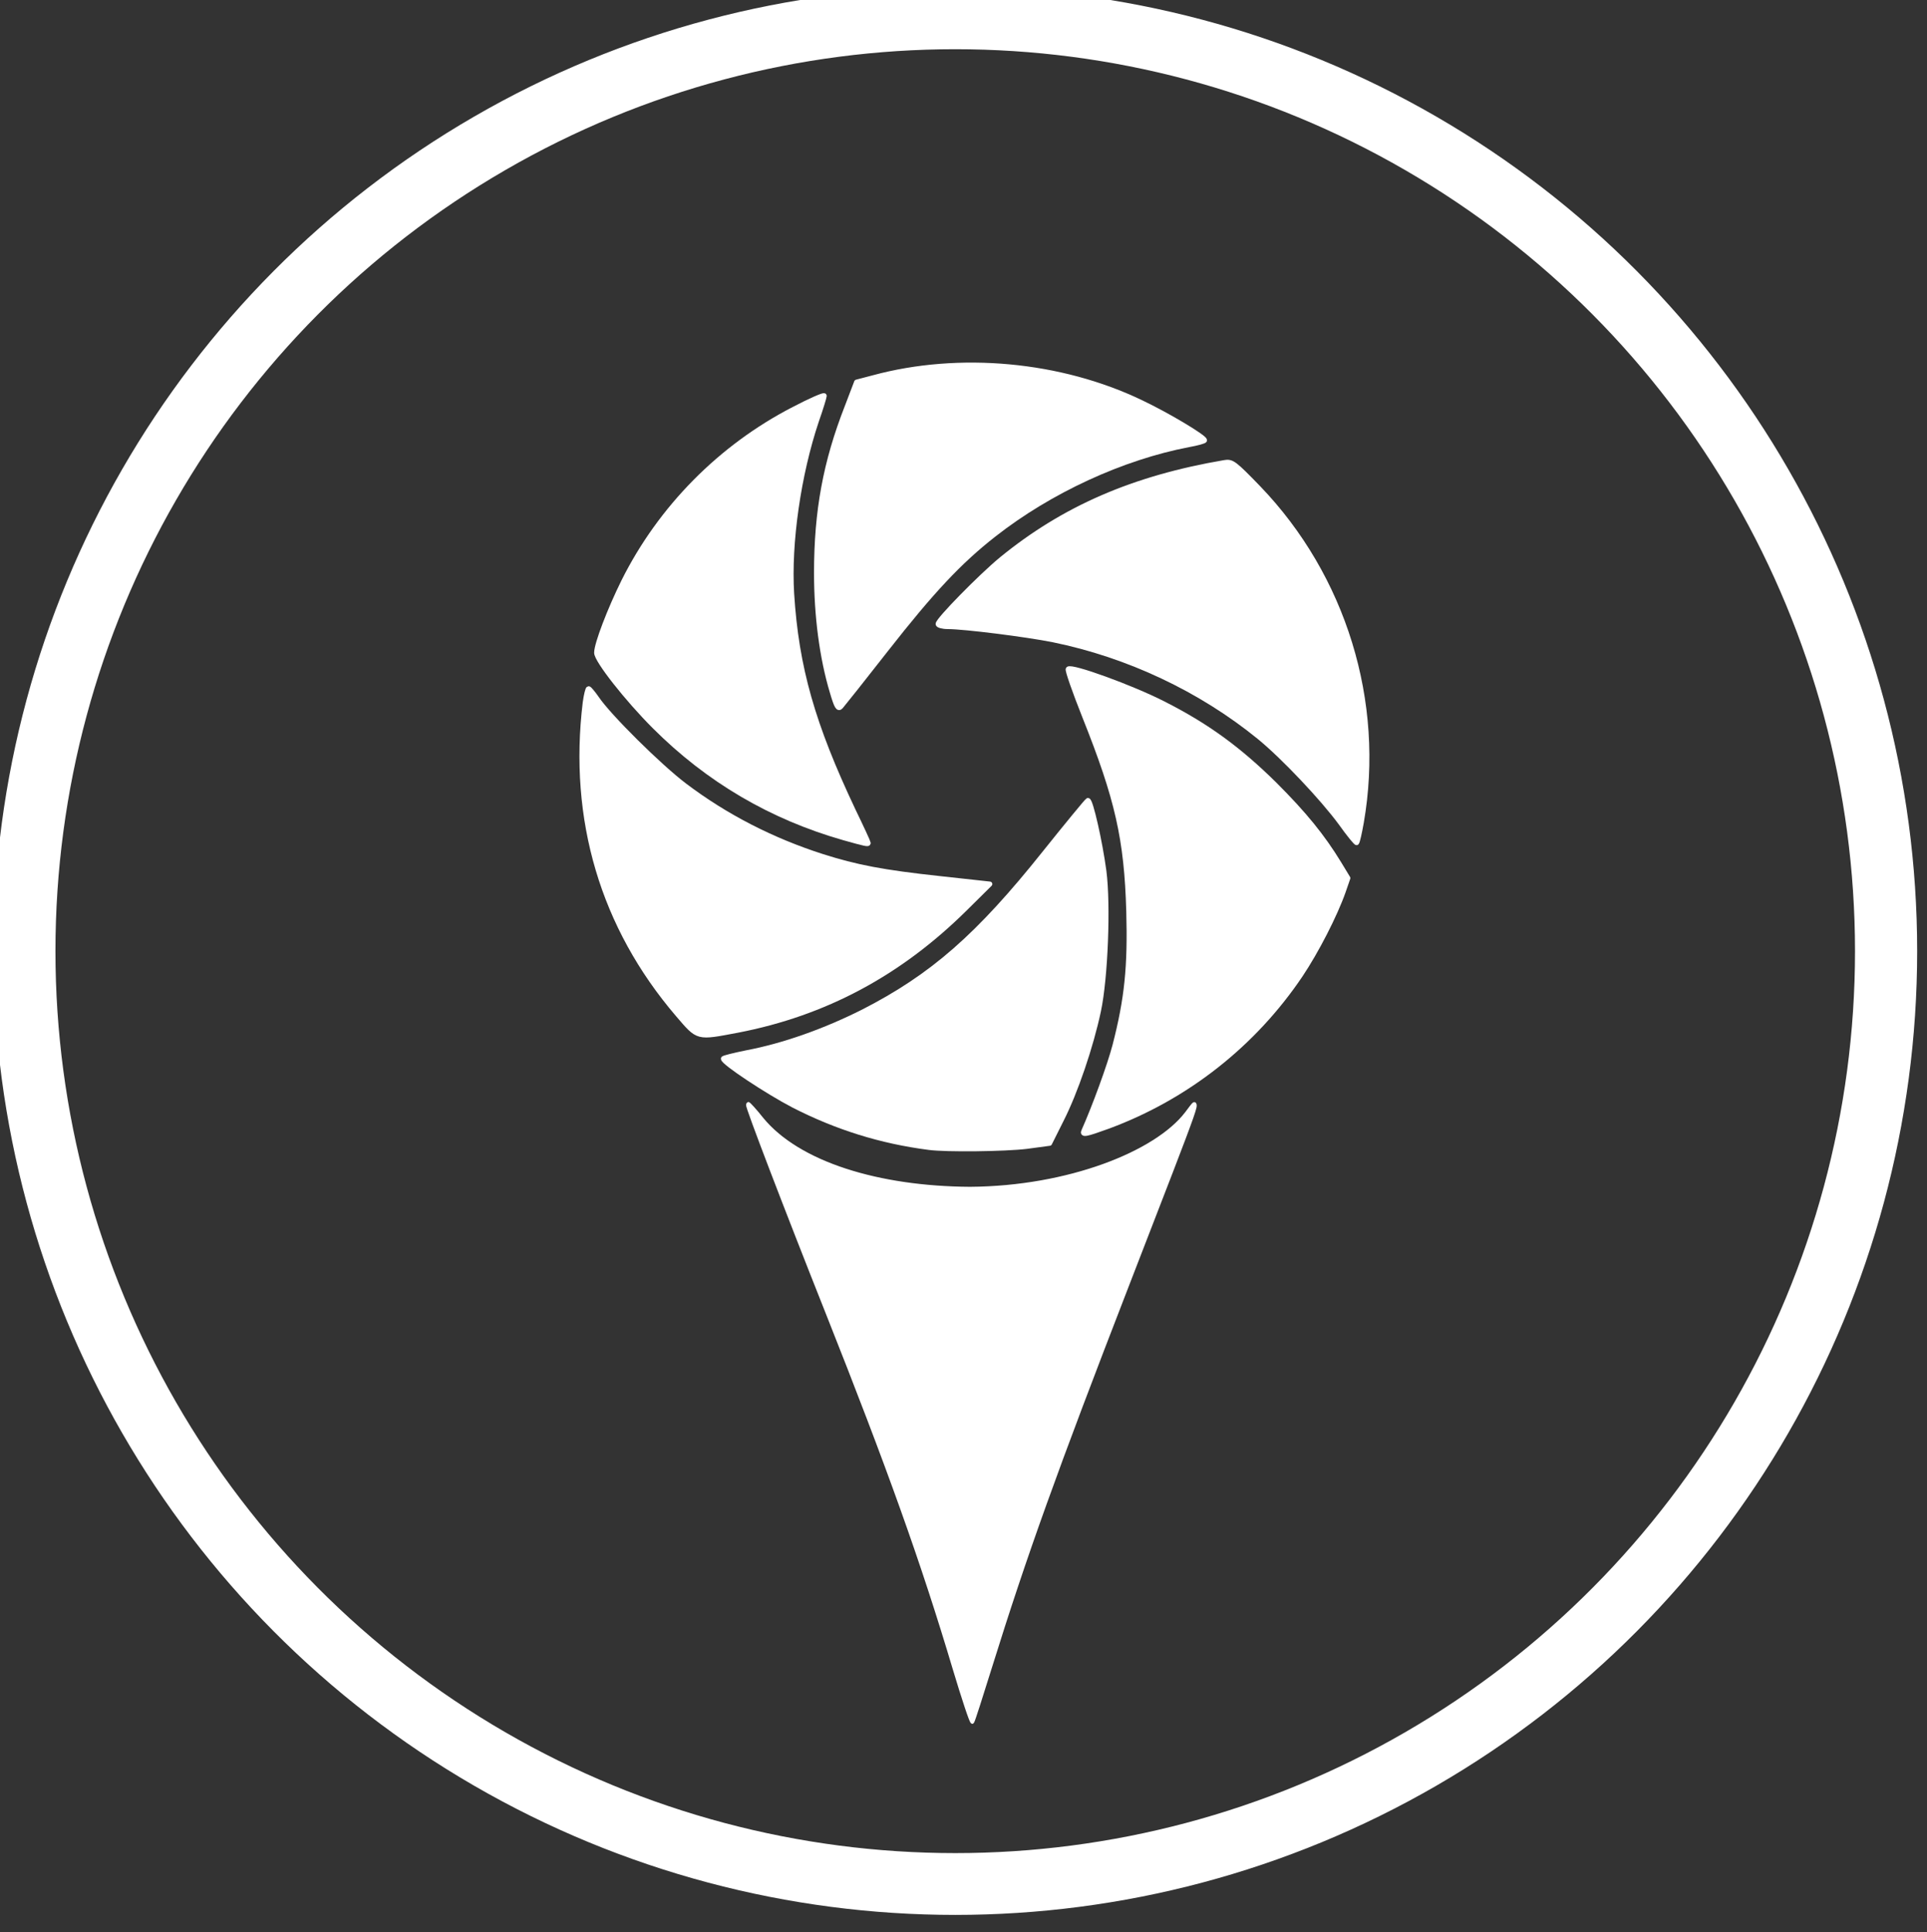
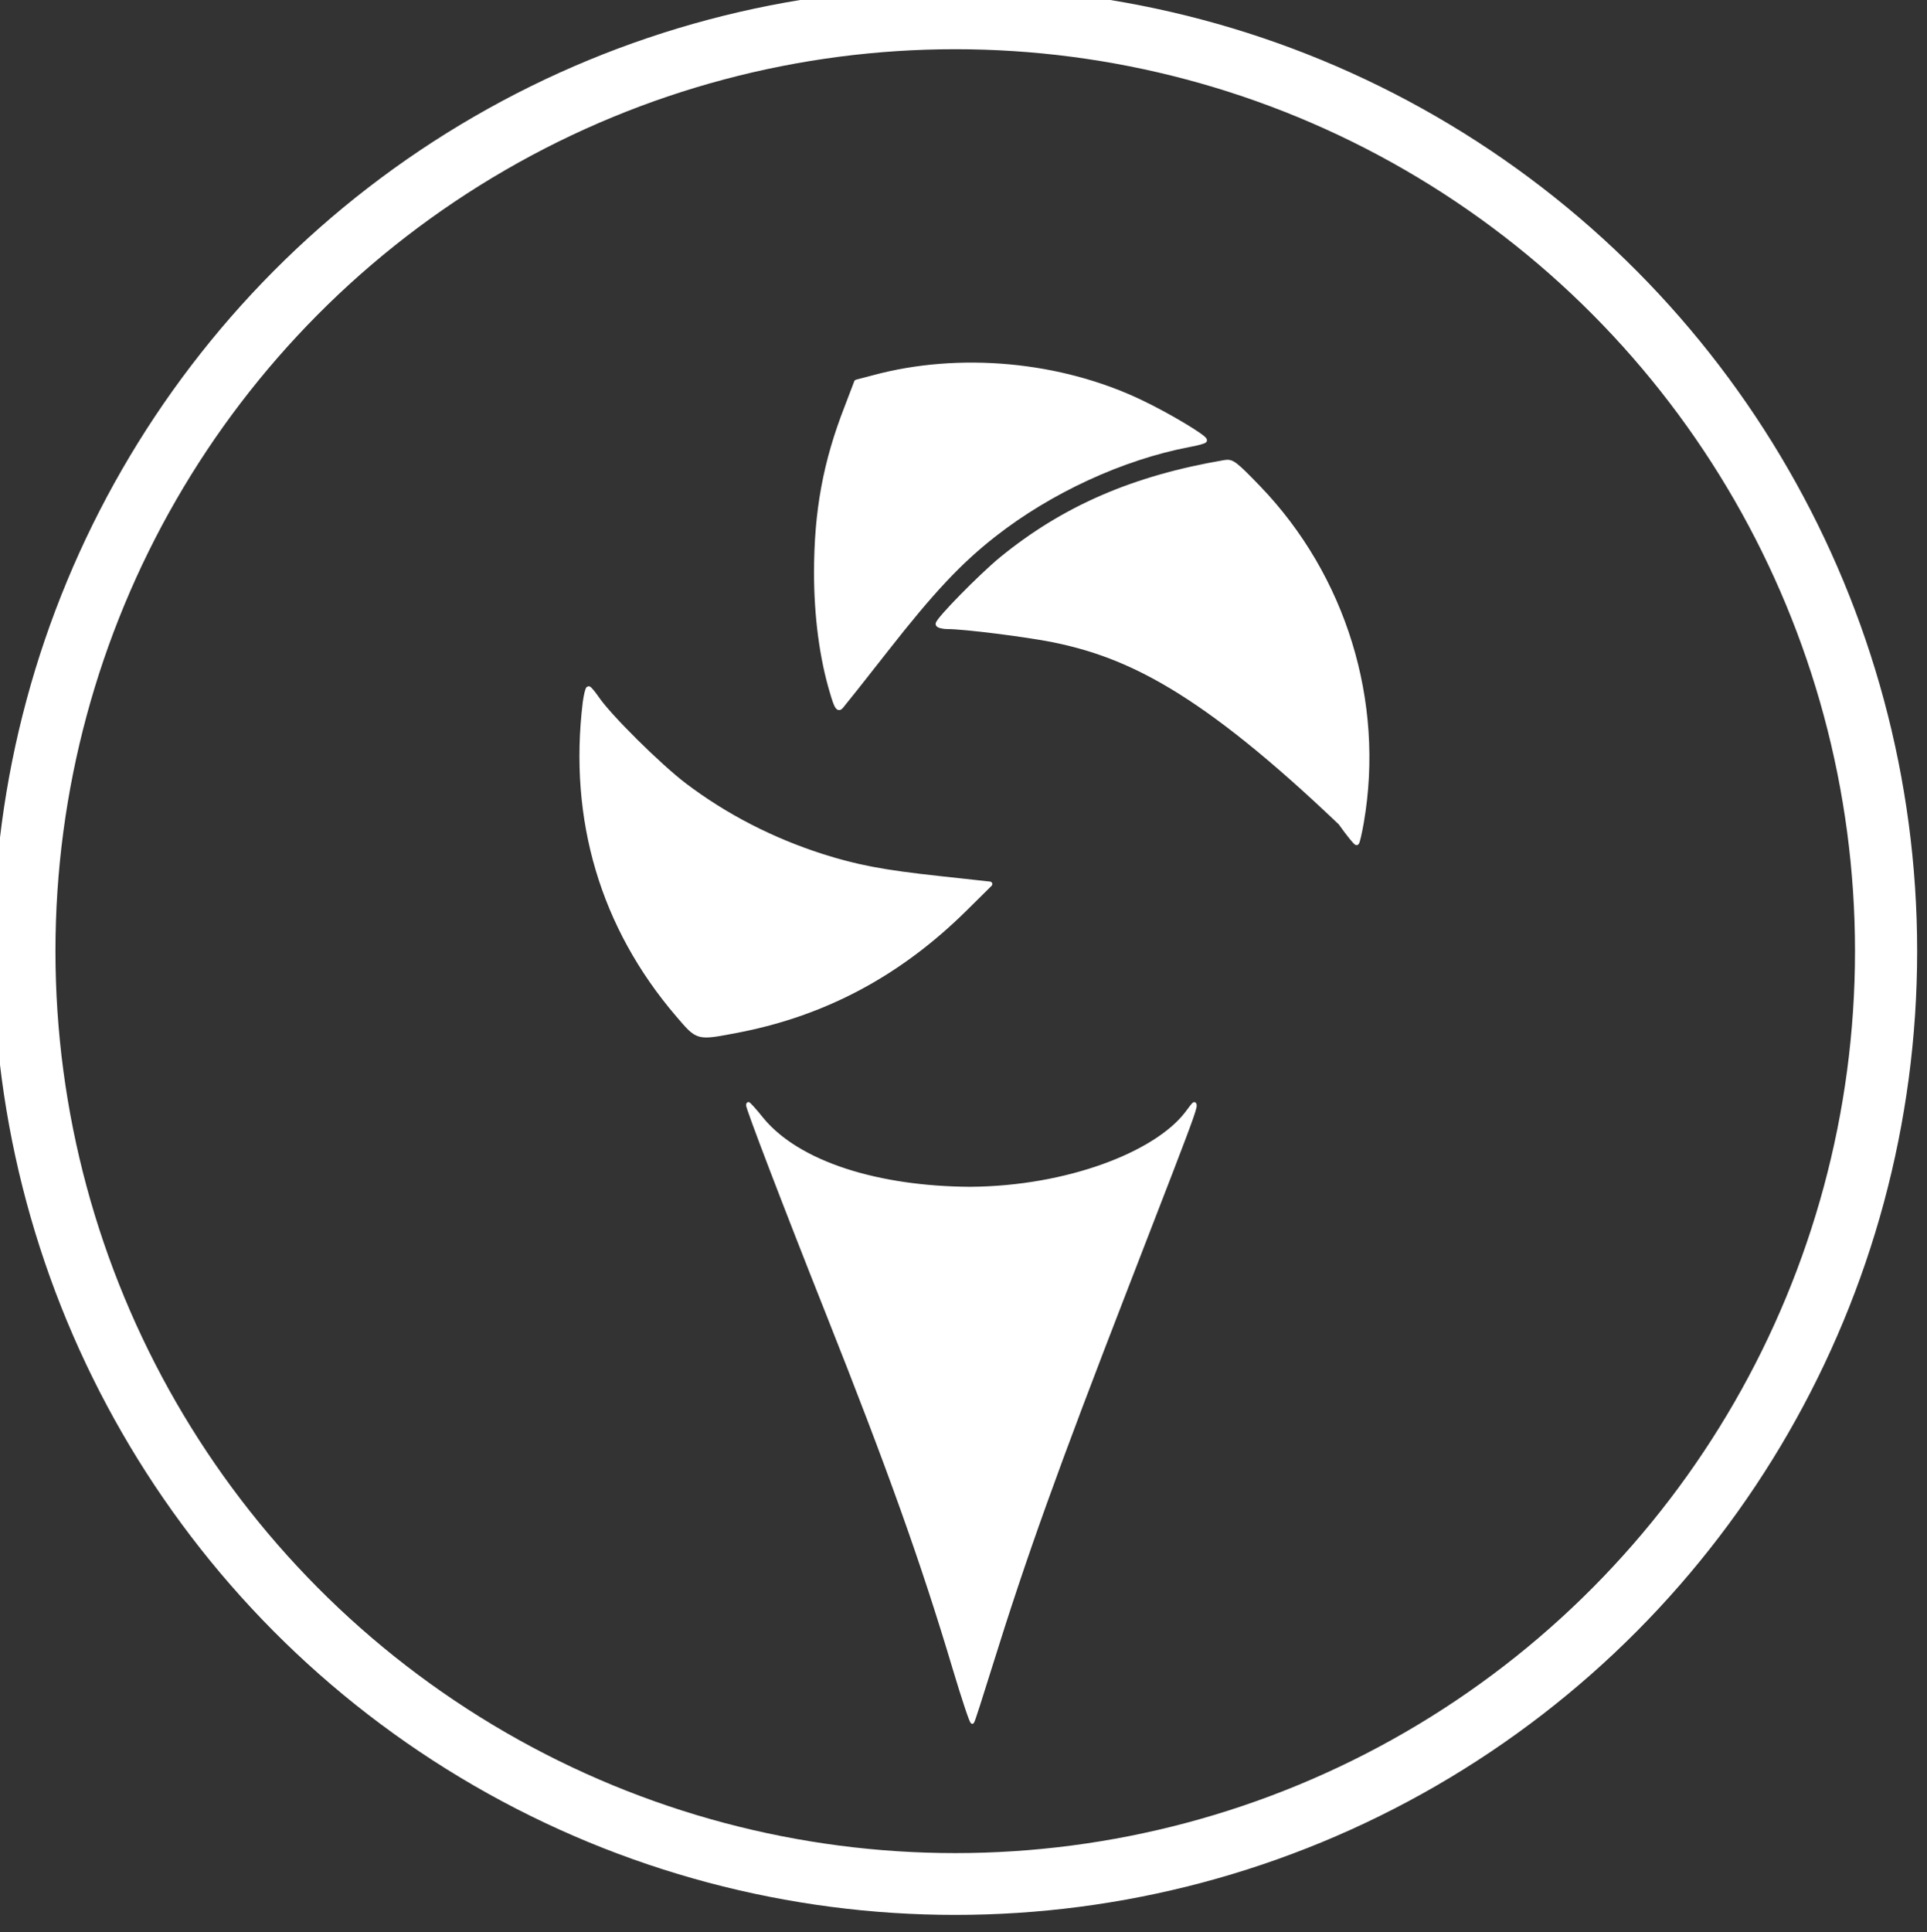
<svg xmlns="http://www.w3.org/2000/svg" width="100%" height="100%" viewBox="0 0 388 389" version="1.1" xml:space="preserve" style="fill-rule:evenodd;clip-rule:evenodd;stroke-linecap:round;stroke-linejoin:round;stroke-miterlimit:1.414;">
  <rect x="0" y="0" width="388" height="389" fill="#333333" stroke="none" />
  <g transform="matrix(1,0,0,1,-264.702,-2262.67)">
    <g transform="matrix(4.167,0,0,4.167,0,0)">
      <g transform="matrix(0.174,0,0,0.173,-120.435,150.134)">
        <ellipse cx="1322.5" cy="2536.5" rx="258.5" ry="260.5" style="fill:none;stroke:white;stroke-width:17.26px;" />
      </g>
      <g>
        <g transform="matrix(0.089,0,0,0.119,94.826,561.738)">
          <path d="M166.6,519.7C149.3,476.3 131.1,438.3 97.5,375C74.8,332.3 53.7,291 54.5,291C54.9,291 58.2,293.7 61.8,297.1C81.8,315.4 125.508,325.251 174.952,325.465C228.184,325.205 275.9,311.1 292.5,294.9C300,287.6 302.6,282.1 260.2,364C221.4,438.9 204.7,473.6 185.8,519C180.9,530.8 176.6,540.8 176.2,541.2C175.8,541.6 171.5,531.9 166.6,519.7Z" style="fill:white;fill-rule:nonzero;stroke:white;stroke-width:2.28px;stroke-linecap:butt;stroke-miterlimit:2;" />
        </g>
        <g transform="matrix(0.125,0,0,0.125,88.602,557.394)">
-           <path d="M158.5,328.3C139.8,325.9 122.7,320.5 106.1,312C96.1,306.8 79,295.5 79,294C79,293.7 83.1,292.7 88,291.7C102.3,289 118.3,283.3 133,275.9C159.8,262.2 177.6,246.6 203.2,214.5C212,203.5 219.5,194.4 219.9,194.2C220.9,193.9 224.6,210.2 226.1,221.5C227.8,234.6 226.7,262.8 224,275.5C221.1,289.2 215.1,306.9 209.6,317.7L205.1,326.7L196.2,327.9C188,328.9 165.3,329.2 158.5,328.3Z" style="fill:white;fill-rule:nonzero;stroke:white;stroke-width:1.92px;stroke-linecap:butt;stroke-miterlimit:2;" />
-         </g>
+           </g>
        <g transform="matrix(0.125,0,0,0.125,88.602,557.394)">
-           <path d="M218.4,321.8C222.5,312.6 228.4,296.5 230.4,288.8C235,270.9 236.3,258.6 235.7,237C234.9,209.1 231.4,193.6 218.7,161.8C214.8,152 211.9,143.7 212.3,143.4C213.6,142.1 236.7,150.5 248.9,156.7C265.9,165.3 278.2,174.3 292.1,188C303.6,199.5 310.6,208.1 317,218.6L320.4,224.2L318.6,229.4C315.4,238.5 308.2,252.5 302.1,261.6C284,288.5 258,308.9 227.8,320.1C219,323.3 217.5,323.6 218.4,321.8Z" style="fill:white;fill-rule:nonzero;stroke:white;stroke-width:1.92px;stroke-linecap:butt;stroke-miterlimit:2;" />
-         </g>
+           </g>
        <g transform="matrix(0.125,0,0,0.125,88.602,557.394)">
          <path d="M61.4,276.9C32.4,243 20.1,201.6 25.6,156.3C26,153.4 26.6,151 26.9,151C27.2,151 28.6,152.7 30,154.7C34.6,161.6 54.4,181.2 64.1,188.5C80,200.5 97.8,209.6 117.1,215.8C130.3,220 140.5,222 162.8,224.4L182,226.5L172.3,236.1C147,261.1 118.2,276.5 84.5,283C68.6,286 69.4,286.2 61.4,276.9Z" style="fill:white;fill-rule:nonzero;stroke:white;stroke-width:1.92px;stroke-linecap:butt;stroke-miterlimit:2;" />
        </g>
        <g transform="matrix(0.125,0,0,0.125,88.602,557.394)">
-           <path d="M125.5,208.6C97.5,200.6 73.1,186.3 52.4,165.6C41.7,154.9 30,140 30,137.1C30,133.7 35.1,120.4 40.5,109.5C54.7,81.1 77.9,57.6 106.2,43C112.7,39.6 118,37.3 118,37.8C118,38.2 116.7,42.6 115,47.4C108,68.2 104.2,94.7 105.4,114.3C107.2,142.9 113.5,164.9 129.1,197.9C132.4,204.7 135,210.4 135,210.6C135,211.2 134,211 125.5,208.6Z" style="fill:white;fill-rule:nonzero;stroke:white;stroke-width:1.92px;stroke-linecap:butt;stroke-miterlimit:2;" />
-         </g>
+           </g>
        <g transform="matrix(0.125,0,0,0.125,88.602,557.394)">
-           <path d="M317.6,202.8C310.6,193.3 295.5,177.3 286.2,169.7C263.5,151.2 235.4,138 206.5,132.1C196,130 172.1,127 165.8,127C163.7,127 162,126.5 162,126C162,124.4 178.6,107.5 186.5,101C210.6,81.3 237.5,69.6 272.7,63.6C275.6,63.1 276.5,63.8 285.8,73.4C318.8,107.7 333.7,156.1 325.6,202.7C324.9,206.7 324.1,210.2 323.8,210.5C323.6,210.7 320.8,207.3 317.6,202.8Z" style="fill:white;fill-rule:nonzero;stroke:white;stroke-width:1.92px;stroke-linecap:butt;stroke-miterlimit:2;" />
+           <path d="M317.6,202.8C263.5,151.2 235.4,138 206.5,132.1C196,130 172.1,127 165.8,127C163.7,127 162,126.5 162,126C162,124.4 178.6,107.5 186.5,101C210.6,81.3 237.5,69.6 272.7,63.6C275.6,63.1 276.5,63.8 285.8,73.4C318.8,107.7 333.7,156.1 325.6,202.7C324.9,206.7 324.1,210.2 323.8,210.5C323.6,210.7 320.8,207.3 317.6,202.8Z" style="fill:white;fill-rule:nonzero;stroke:white;stroke-width:1.92px;stroke-linecap:butt;stroke-miterlimit:2;" />
        </g>
        <g transform="matrix(0.125,0,0,0.125,88.602,557.394)">
          <path d="M121.1,152.3C117.1,139 115,122.8 115,106.2C115,82.4 118.5,63.4 126.8,42.2L130.5,32.5L137,30.8C170.2,21.8 209.3,25.4 240.5,40.4C250.8,45.3 265,53.8 265,55C265,55.3 262.2,56.1 258.8,56.7C233.2,61.6 205.3,74.4 183.6,91.4C170.3,101.8 159.6,113.2 141.9,135.8C133,147.2 125.1,157.1 124.4,157.9C123.4,159 122.8,158.1 121.1,152.3Z" style="fill:white;fill-rule:nonzero;stroke:white;stroke-width:1.92px;stroke-linecap:butt;stroke-miterlimit:2;" />
        </g>
      </g>
    </g>
  </g>
</svg>